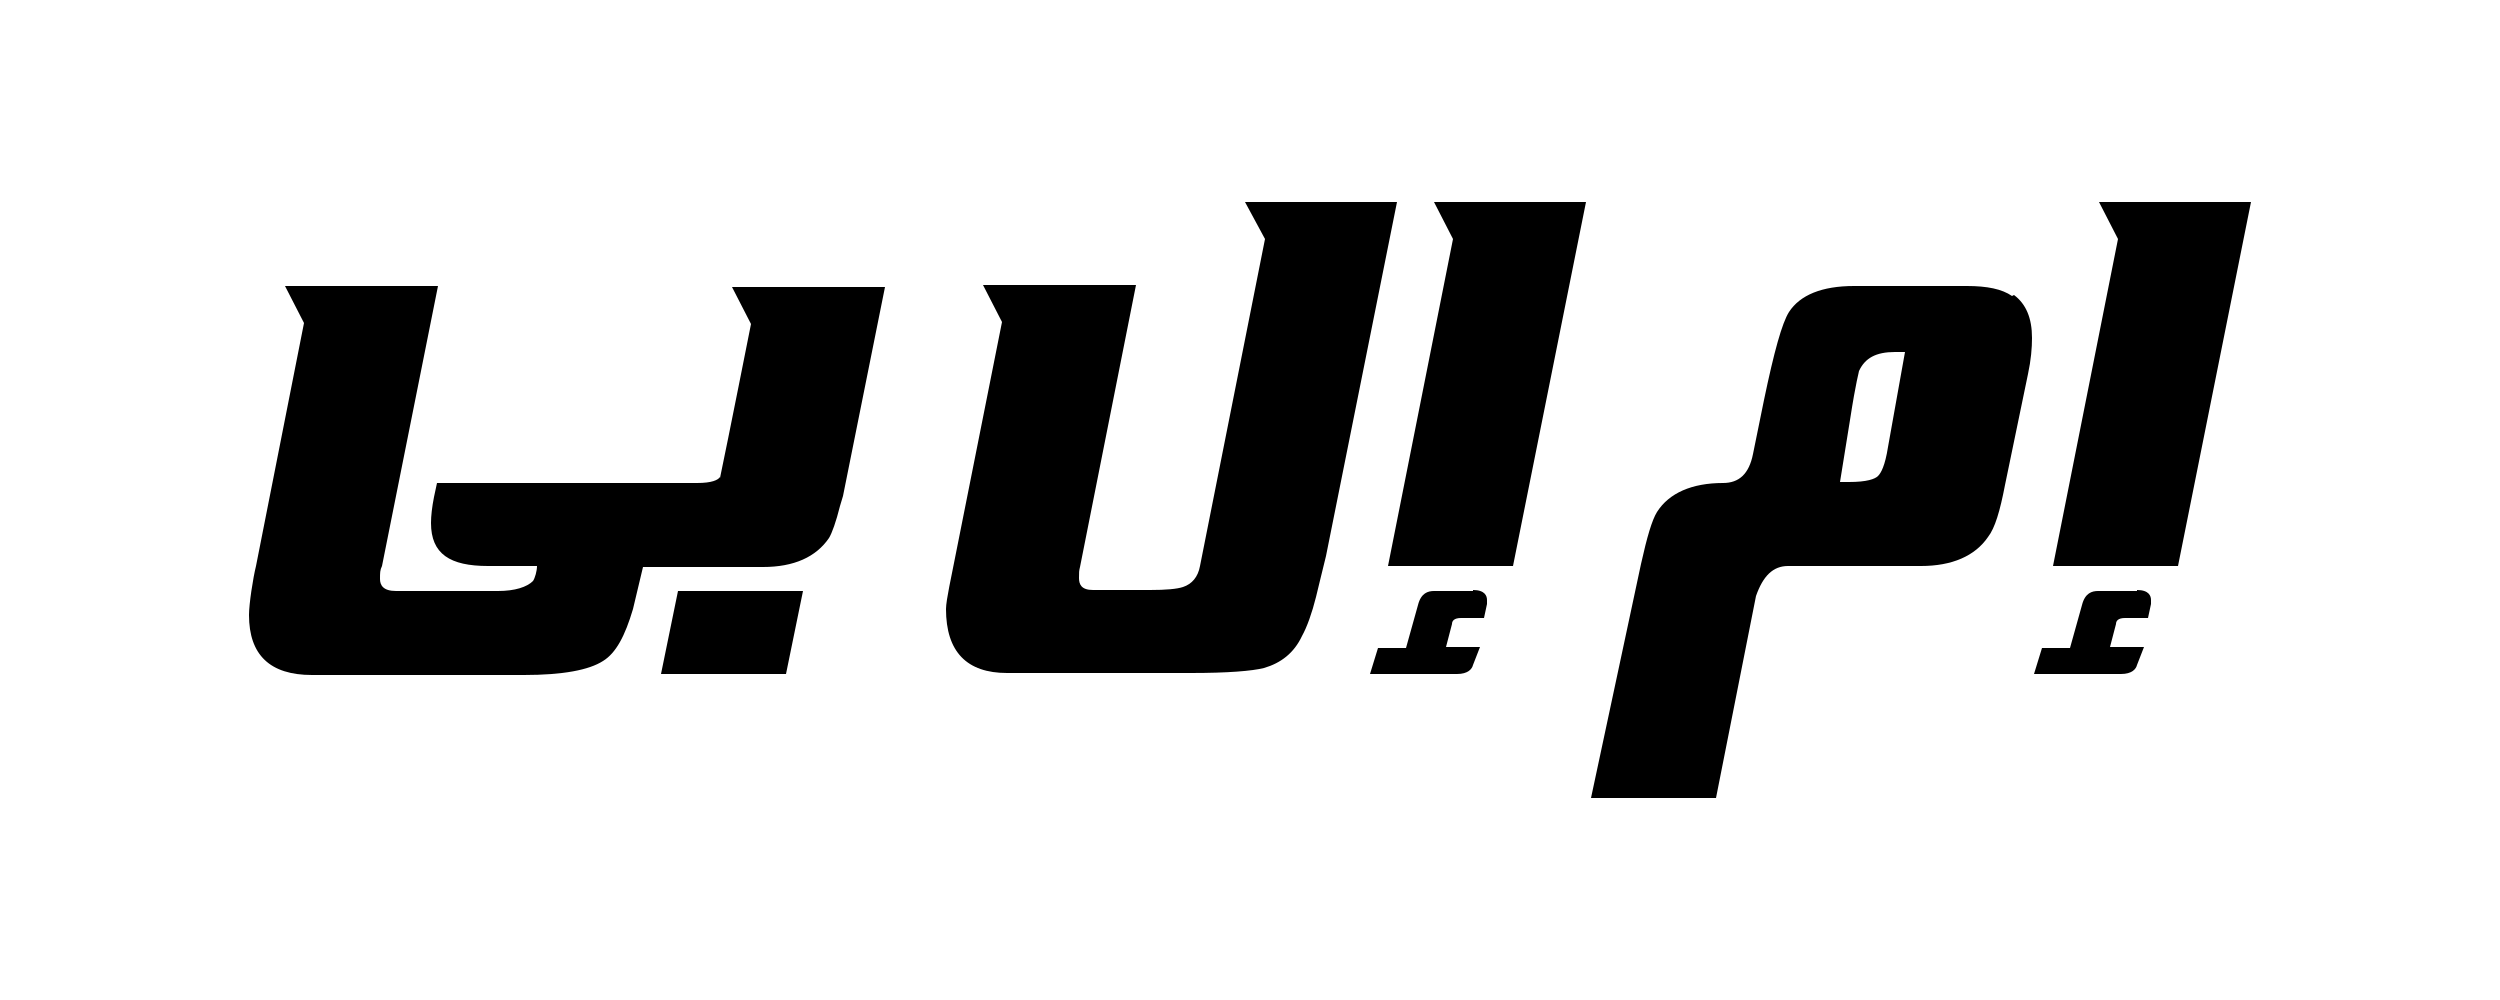
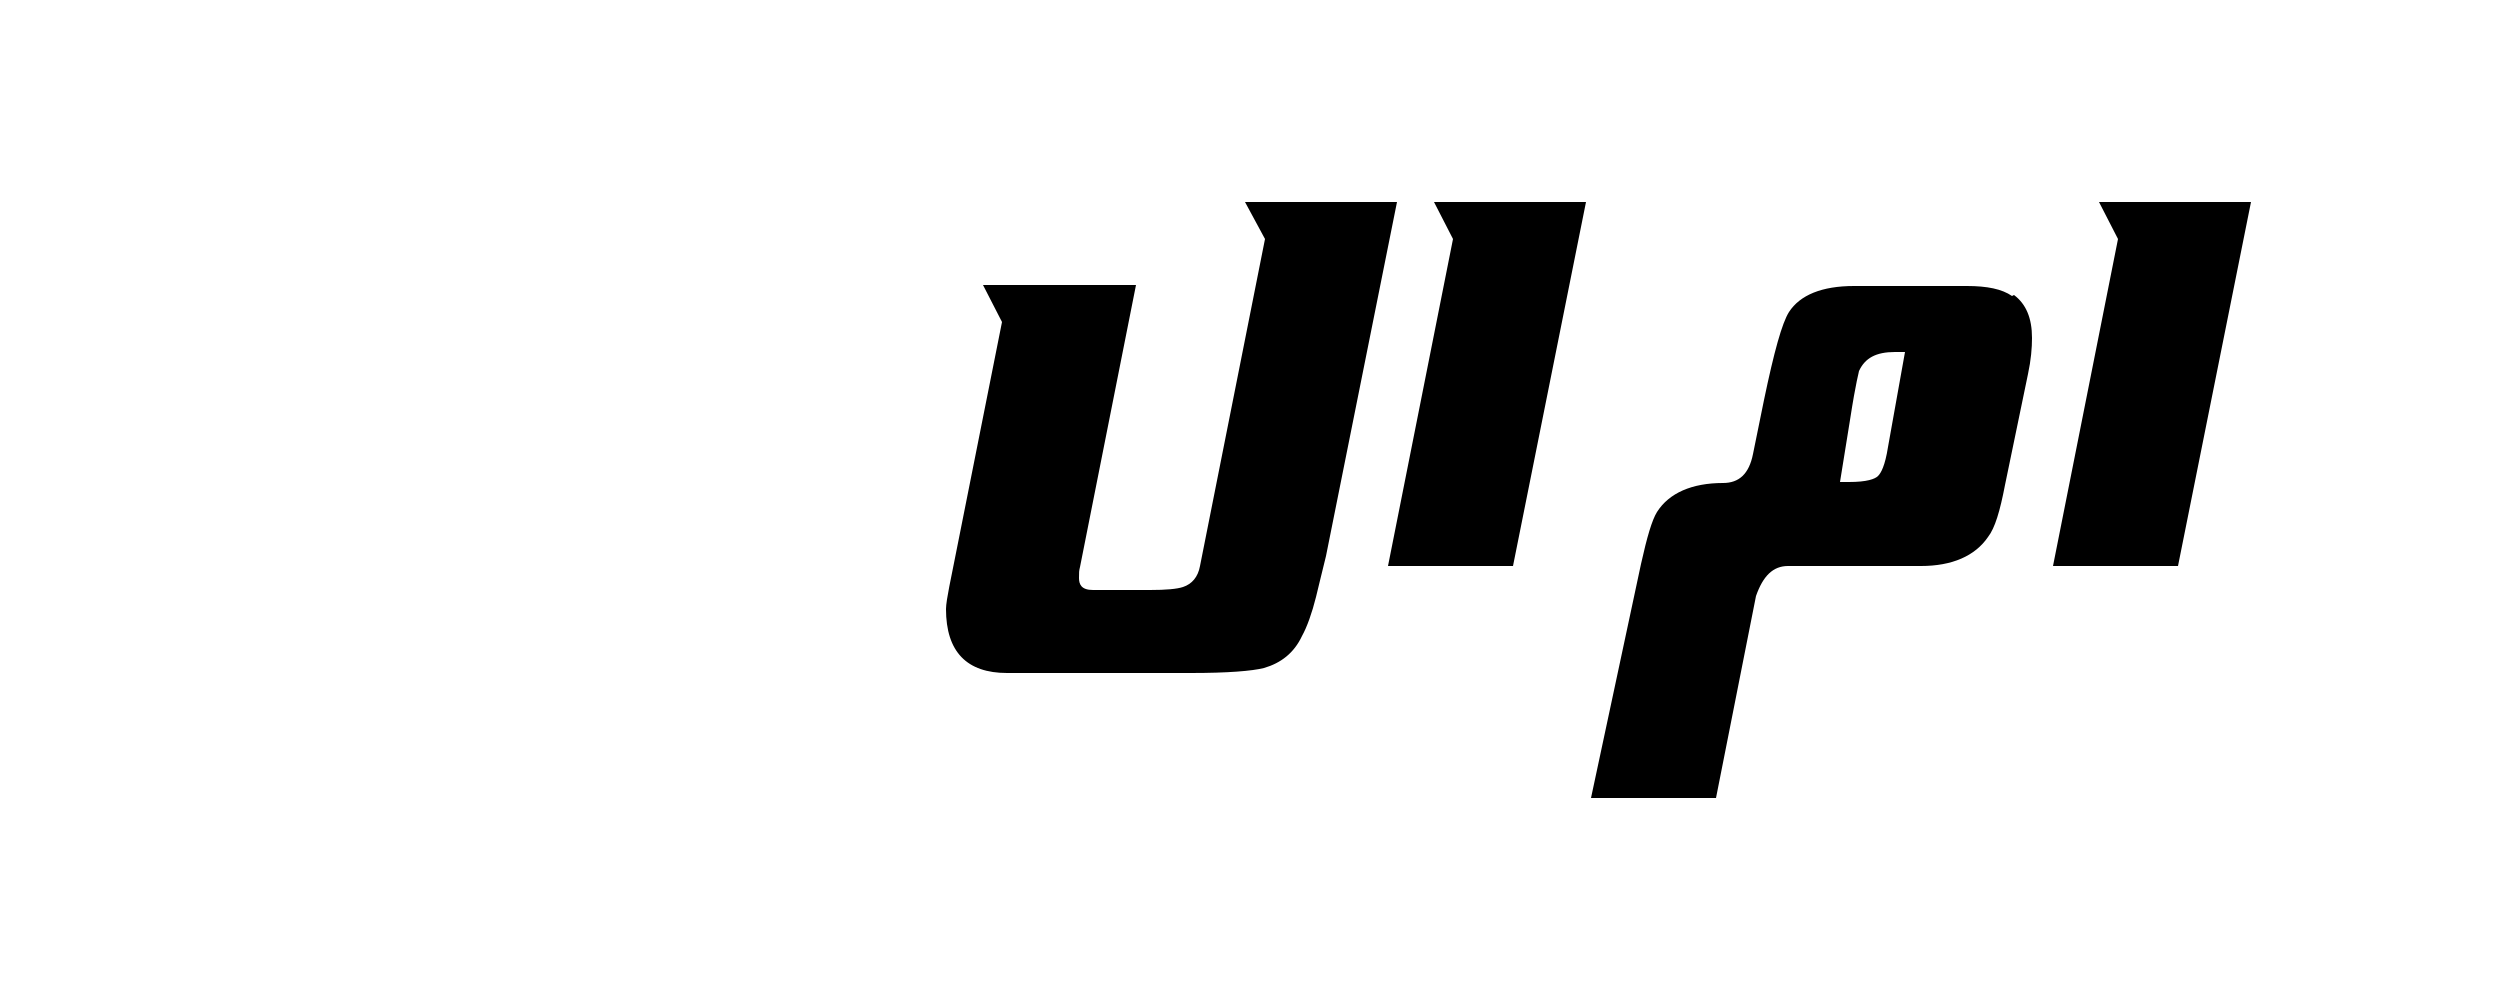
<svg xmlns="http://www.w3.org/2000/svg" id="Layer_1" data-name="Layer 1" viewBox="0 0 250 100">
  <defs>
    <style>      .cls-1 {        fill: #000;        stroke-width: 0px;      }    </style>
  </defs>
-   <polygon class="cls-1" points="66.1 67.4 78.6 67.4 80.3 59.1 67.8 59.1 66.1 67.4" />
  <path class="cls-1" d="M201.2,29.6c-1-.7-2.5-1-4.5-1h-11.3c-3.2,0-5.4.9-6.5,2.6-.7,1.1-1.5,4-2.5,8.8l-1.1,5.4c-.4,2-1.4,2.9-3,2.9-3.1,0-5.4,1-6.6,2.9-.5.8-1,2.5-1.6,5.2l-5,23.4h12.5l4-20.2c.7-2,1.7-3,3.2-3h13.3c3.1,0,5.4-1,6.7-2.9.7-.9,1.2-2.6,1.7-5.2l2.3-11.1c.3-1.4.4-2.6.4-3.6,0-2-.6-3.4-1.8-4.3M188.8,44.7c-.3,1.9-.7,2.6-1,2.9-.3.3-1.1.6-2.9.6h-.9l1-6.2c.6-3.9.9-4.8.9-4.9.6-1.3,1.7-1.9,3.6-1.9h1l-1.7,9.5Z" />
-   <path class="cls-1" d="M147.3,59.1h-3.9c-.6,0-1.3.2-1.6,1.4l-1.2,4.3h-2.8l-.8,2.6h8.7c1.1,0,1.5-.5,1.6-.9l.7-1.8h-3.4l.6-2.3c0-.3.2-.6.9-.6h2.3s.3-1.4.3-1.4c0-.1,0-.2,0-.4,0-.4-.2-1-1.4-1" />
-   <path class="cls-1" d="M213.7,59.1h-3.9c-.6,0-1.3.2-1.6,1.4l-1.2,4.3h-2.8l-.8,2.6h8.7c1.1,0,1.5-.5,1.6-.9l.7-1.8h-3.4l.6-2.3c0-.3.2-.6.9-.6h2.3s.3-1.4.3-1.4c0-.1,0-.2,0-.4,0-.4-.2-1-1.4-1" />
  <polygon class="cls-1" points="209.9 20.2 211.8 23.9 205.3 56.6 217.8 56.6 225.1 20.2 209.9 20.2" />
  <polygon class="cls-1" points="145.3 23.9 138.8 56.6 151.3 56.6 158.6 20.2 143.4 20.2 145.3 23.9" />
-   <path class="cls-1" d="M72,47.7c-.2.3-.8.6-2.3.6h-26s-.3,1.4-.3,1.4c-.2,1-.3,1.9-.3,2.6,0,3.1,1.9,4.3,5.7,4.3h4.9c0,.5-.2,1.2-.4,1.5-.6.6-1.8,1-3.5,1h-10.2c-1.3,0-1.6-.6-1.6-1.2s0-.9.2-1.3l5.6-28h-15.3s1.9,3.7,1.9,3.7l-4.8,24.3c-.3,1.2-.7,3.8-.7,4.9,0,4,2.1,6,6.3,6h21.2c3.9,0,6.5-.5,7.9-1.4,1.3-.8,2.2-2.5,3-5.2l1-4.2h12c3.1,0,5.3-1,6.6-2.9.3-.5.7-1.6,1.1-3.2.1-.3.2-.7.3-1l4.2-20.9h-15.3l1.9,3.7s-2.3,11.6-3.1,15.4" />
  <path class="cls-1" d="M124.5,20.2l2,3.7-6.5,32.7c-.2,1.1-.8,1.8-1.7,2.1-.6.2-1.7.3-3.3.3h-5.7c-1.2,0-1.4-.6-1.4-1.2s0-.7.1-1.1l5.6-28.2h-15.3l1.9,3.7-4.8,24.1c-.2,1.1-.8,3.7-.8,4.6,0,4.3,2.1,6.4,6.1,6.4h18.4c3.7,0,6.1-.2,7.3-.5,1.7-.5,3-1.5,3.8-3.2.5-.9,1-2.3,1.4-3.9.2-.8.5-2.1,1-4.1l7.1-35.4h-15.3Z" />
</svg>